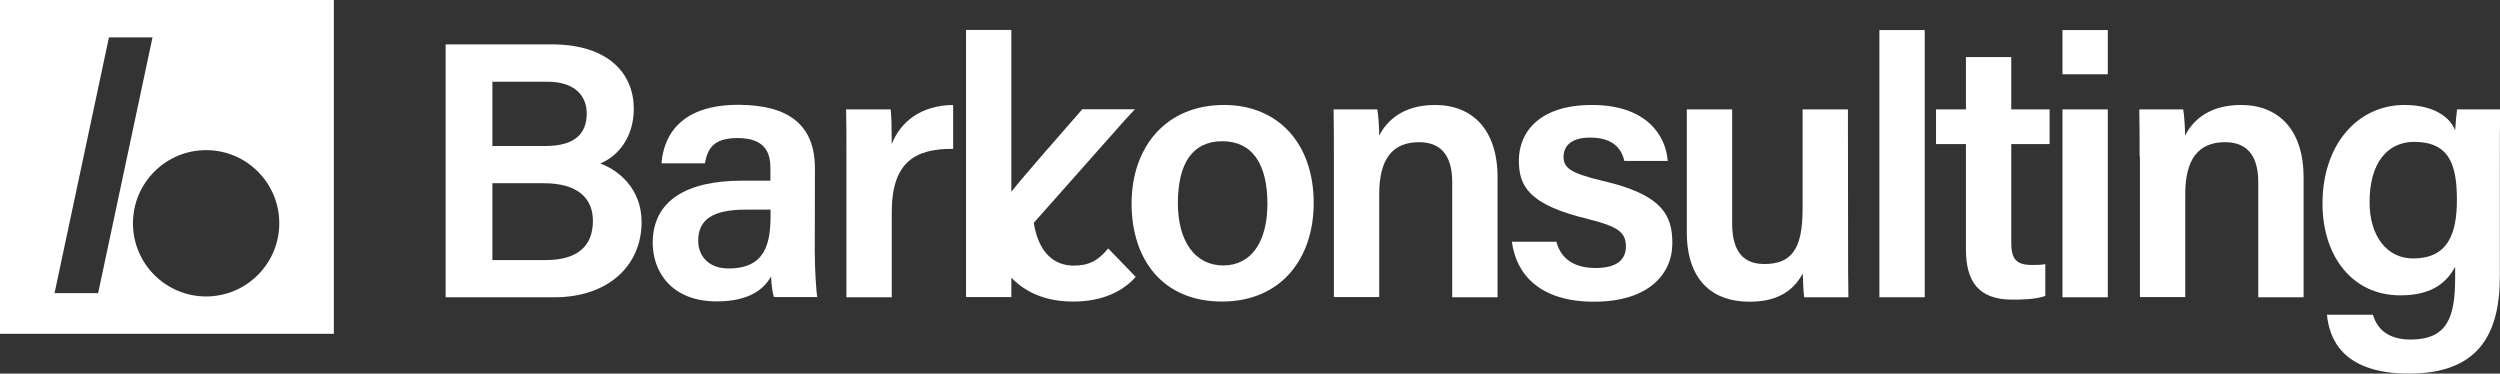
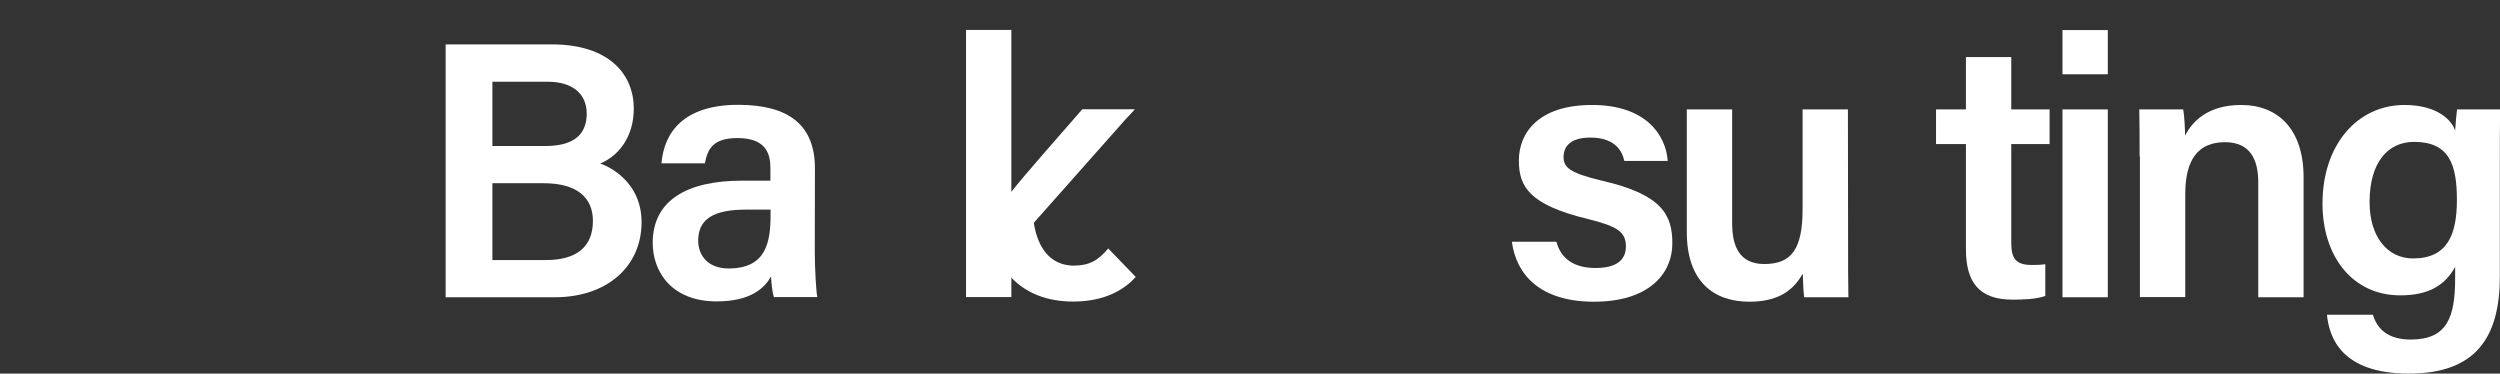
<svg xmlns="http://www.w3.org/2000/svg" version="1.1" id="Layer_1" x="0px" y="0px" viewBox="0 0 1571.9 234.9" style="enable-background:new 0 0 1571.9 234.9;" xml:space="preserve">
  <rect x="0" y="0" width="1571.9" height="234.9" fill="#333333" stroke="none" />
  <style type="text/css">
	.st0{fill:#FFFFFF;}
</style>
  <g>
    <path class="st0" d="M714.1,174.1c-0.9,0.9-1.8,1.9-2.7,2.8c-4.6,4.2-10.3,7.7-17.3,9.9c-5.6,1.8-12,2.8-19.4,2.8   c-16.6,0-29.6-5.4-38.8-15v12.2h-28.5v-168h28.5v101.8c9.2-11.7,28.3-33.1,44.6-51.9h33.1l-5.7,6.1L650,140.1   c2.6,16.5,10.7,25.8,22.9,26.8c0.8,0.1,1.5,0.1,2.3,0.1c9.8,0,15.5-3.4,21.6-10.8L714.1,174.1L714.1,174.1z" />
    <g>
      <path class="st0" d="M280.2,27.9h66.6c36.8,0,51.7,19.3,51.7,40.4c0,18.1-9.9,29.9-21.1,34.5c10.8,3.9,26,15.2,26,36.8    c0,28.3-22.1,47.3-54.5,47.3h-68.7L280.2,27.9L280.2,27.9z M342.9,91.8c18.6,0,26-7.8,26-20.4s-9.2-20-24.4-20h-34.9v40.4H342.9z     M309.6,163.5h33.8c19.1,0,29.4-8.3,29.4-24.6c0-14.2-9.4-23.7-31-23.7h-32.2V163.5z" />
      <path class="st0" d="M512.3,157.9c0,11,0.9,26,1.6,28.9h-27.3c-0.9-2.5-1.6-8.5-1.8-12.9c-4.1,7.1-12.6,15.6-34.2,15.6    c-28.3,0-40.2-18.6-40.2-36.8c0-26.6,21.4-39.1,56.1-39.1h17.9v-8c0-9.2-3-18.8-20.7-18.8c-15.6,0-18.8,7.1-20.5,15.9h-27.3    c1.6-19.3,13.8-37,48.9-36.8c30.8,0.2,47.6,12.4,47.6,40L512.3,157.9L512.3,157.9z M484.5,131.8h-15.4c-20.9,0-30.1,6.2-30.1,19.5    c0,9.6,6.4,17.5,19.1,17.5c23.4,0,26.4-16.1,26.4-33.6V131.8L484.5,131.8z" />
-       <path class="st0" d="M532.2,100.7c0-13.3,0-23.2-0.2-31.9h28c0.5,2.8,0.7,13.8,0.7,21.8c5.5-14.2,18.6-24.4,38.6-24.6v27.6    c-23.9-0.2-38.6,8.3-38.6,39.8v53.5h-28.5L532.2,100.7L532.2,100.7z" />
-       <path class="st0" d="M826,127.6c0,35.2-20.7,62-57.7,62s-56.8-26.2-56.8-61.6s21.4-62,58.1-62C804,66,826,90.6,826,127.6    L826,127.6z M740.6,127.8c0,23.9,10.8,39.1,28.5,39.1s27.8-14.9,27.8-38.8c0-25.5-9.9-39.3-28.3-39.3S740.6,102.1,740.6,127.8    L740.6,127.8z" />
-       <path class="st0" d="M838.7,98.4c0-10.1,0-20.7-0.2-29.6H866c0.7,3.2,1.2,12.9,1.2,16.5C871.3,77.1,881,66,902.3,66    c23.2,0,39.3,15.2,39.3,45.5v75.4h-28.5v-72.2c0-14.7-5.3-25.3-20.9-25.3c-16.8,0-25,10.8-25,32.6v64.8h-28.5L838.7,98.4    L838.7,98.4z" />
      <path class="st0" d="M978.6,152c2.8,10.6,11,16.5,24.6,16.5s19.1-5.3,19.1-13.6c0-9-5.3-12.6-23.9-17.2c-37-9-43.4-20.4-43.4-36.8    c0-17.2,12.2-34.9,46-34.9s46.4,18.8,47.6,35.2h-27.3c-1.2-5.5-5.1-14.7-21.4-14.7c-12.9,0-16.8,6-16.8,12.2    c0,6.7,4.1,10.1,24.1,14.9c38.1,8.7,44.3,21.8,44.3,39.3c0,19.8-15.4,36.8-49.2,36.8s-48.9-16.8-51.7-37.7L978.6,152L978.6,152z" />
      <path class="st0" d="M1162,152.4c0,11.5,0,25,0.2,34.5h-27.8c-0.5-3.2-0.7-9.9-0.9-14.9c-6.7,12.2-17.5,17.7-33.6,17.7    c-22.8,0-39.3-13.1-39.3-43.7V68.8h28.5v71.5c0,13.8,4.1,25.7,20.2,25.7c17.2,0,24.1-9.4,24.1-34.7V68.8h28.5L1162,152.4    L1162,152.4z" />
-       <path class="st0" d="M1181.7,186.9v-168h28.5v168L1181.7,186.9L1181.7,186.9z" />
      <path class="st0" d="M1217.3,68.8h18.8V35.9h28.5v32.9h24.1v21.8h-24.1v62c0,9.9,2.8,14,12.9,14c2.3,0,5.7,0,8.5-0.5v20    c-6,2.1-14.2,2.3-20.7,2.3c-21.4,0-29.2-11.5-29.2-31.7V90.6h-18.8L1217.3,68.8L1217.3,68.8z" />
      <path class="st0" d="M1296.8,46.7V18.9h28.5v27.8C1325.3,46.7,1296.8,46.7,1296.8,46.7z M1296.8,68.8h28.5v118.1h-28.5V68.8z" />
      <path class="st0" d="M1345.3,98.4c0-10.1,0-20.7-0.2-29.6h27.6c0.7,3.2,1.2,12.9,1.2,16.5c4.1-8.3,13.8-19.3,35.2-19.3    c23.2,0,39.3,15.2,39.3,45.5v75.4h-28.5v-72.2c0-14.7-5.3-25.3-20.9-25.3c-16.8,0-25,10.8-25,32.6v64.8h-28.5V98.4L1345.3,98.4z" />
      <path class="st0" d="M1571.8,173.8c0,37.9-14.7,61.1-57.2,61.1s-50.1-22.8-51.5-37h28.9c2.8,9.6,10.3,15.6,23.7,15.6    c23.2,0,28-14.2,28-38.8v-6.9c-6.2,11.3-16.3,17.9-34.5,17.9c-30.3,0-48.9-24.8-48.9-57.7c0-37.4,22.3-62,51.5-62    c21.1,0,29.9,9.9,31.9,16.1c0.2-3.9,0.9-11.3,1.2-13.3h27.1c-0.2,9.2-0.2,22.5-0.2,34L1571.8,173.8L1571.8,173.8z M1517.2,162.5    c21.6,0,27.6-14.9,27.6-36.8s-4.6-36.5-26.9-36.5c-16.8,0-28,13.3-28,37.7C1489.8,148.8,1501.1,162.5,1517.2,162.5L1517.2,162.5z" />
    </g>
  </g>
-   <path class="st0" d="M0,0v209.9h209.9V0H0z M34.3,184.3L68.5,23.5h27.4L61.7,184.3C61.7,184.3,34.3,184.3,34.3,184.3z M129.6,186.4  c-25.4,0-46-20.6-46-46s20.6-46,46-46s46,20.6,46,46S154.9,186.4,129.6,186.4L129.6,186.4z" />
</svg>